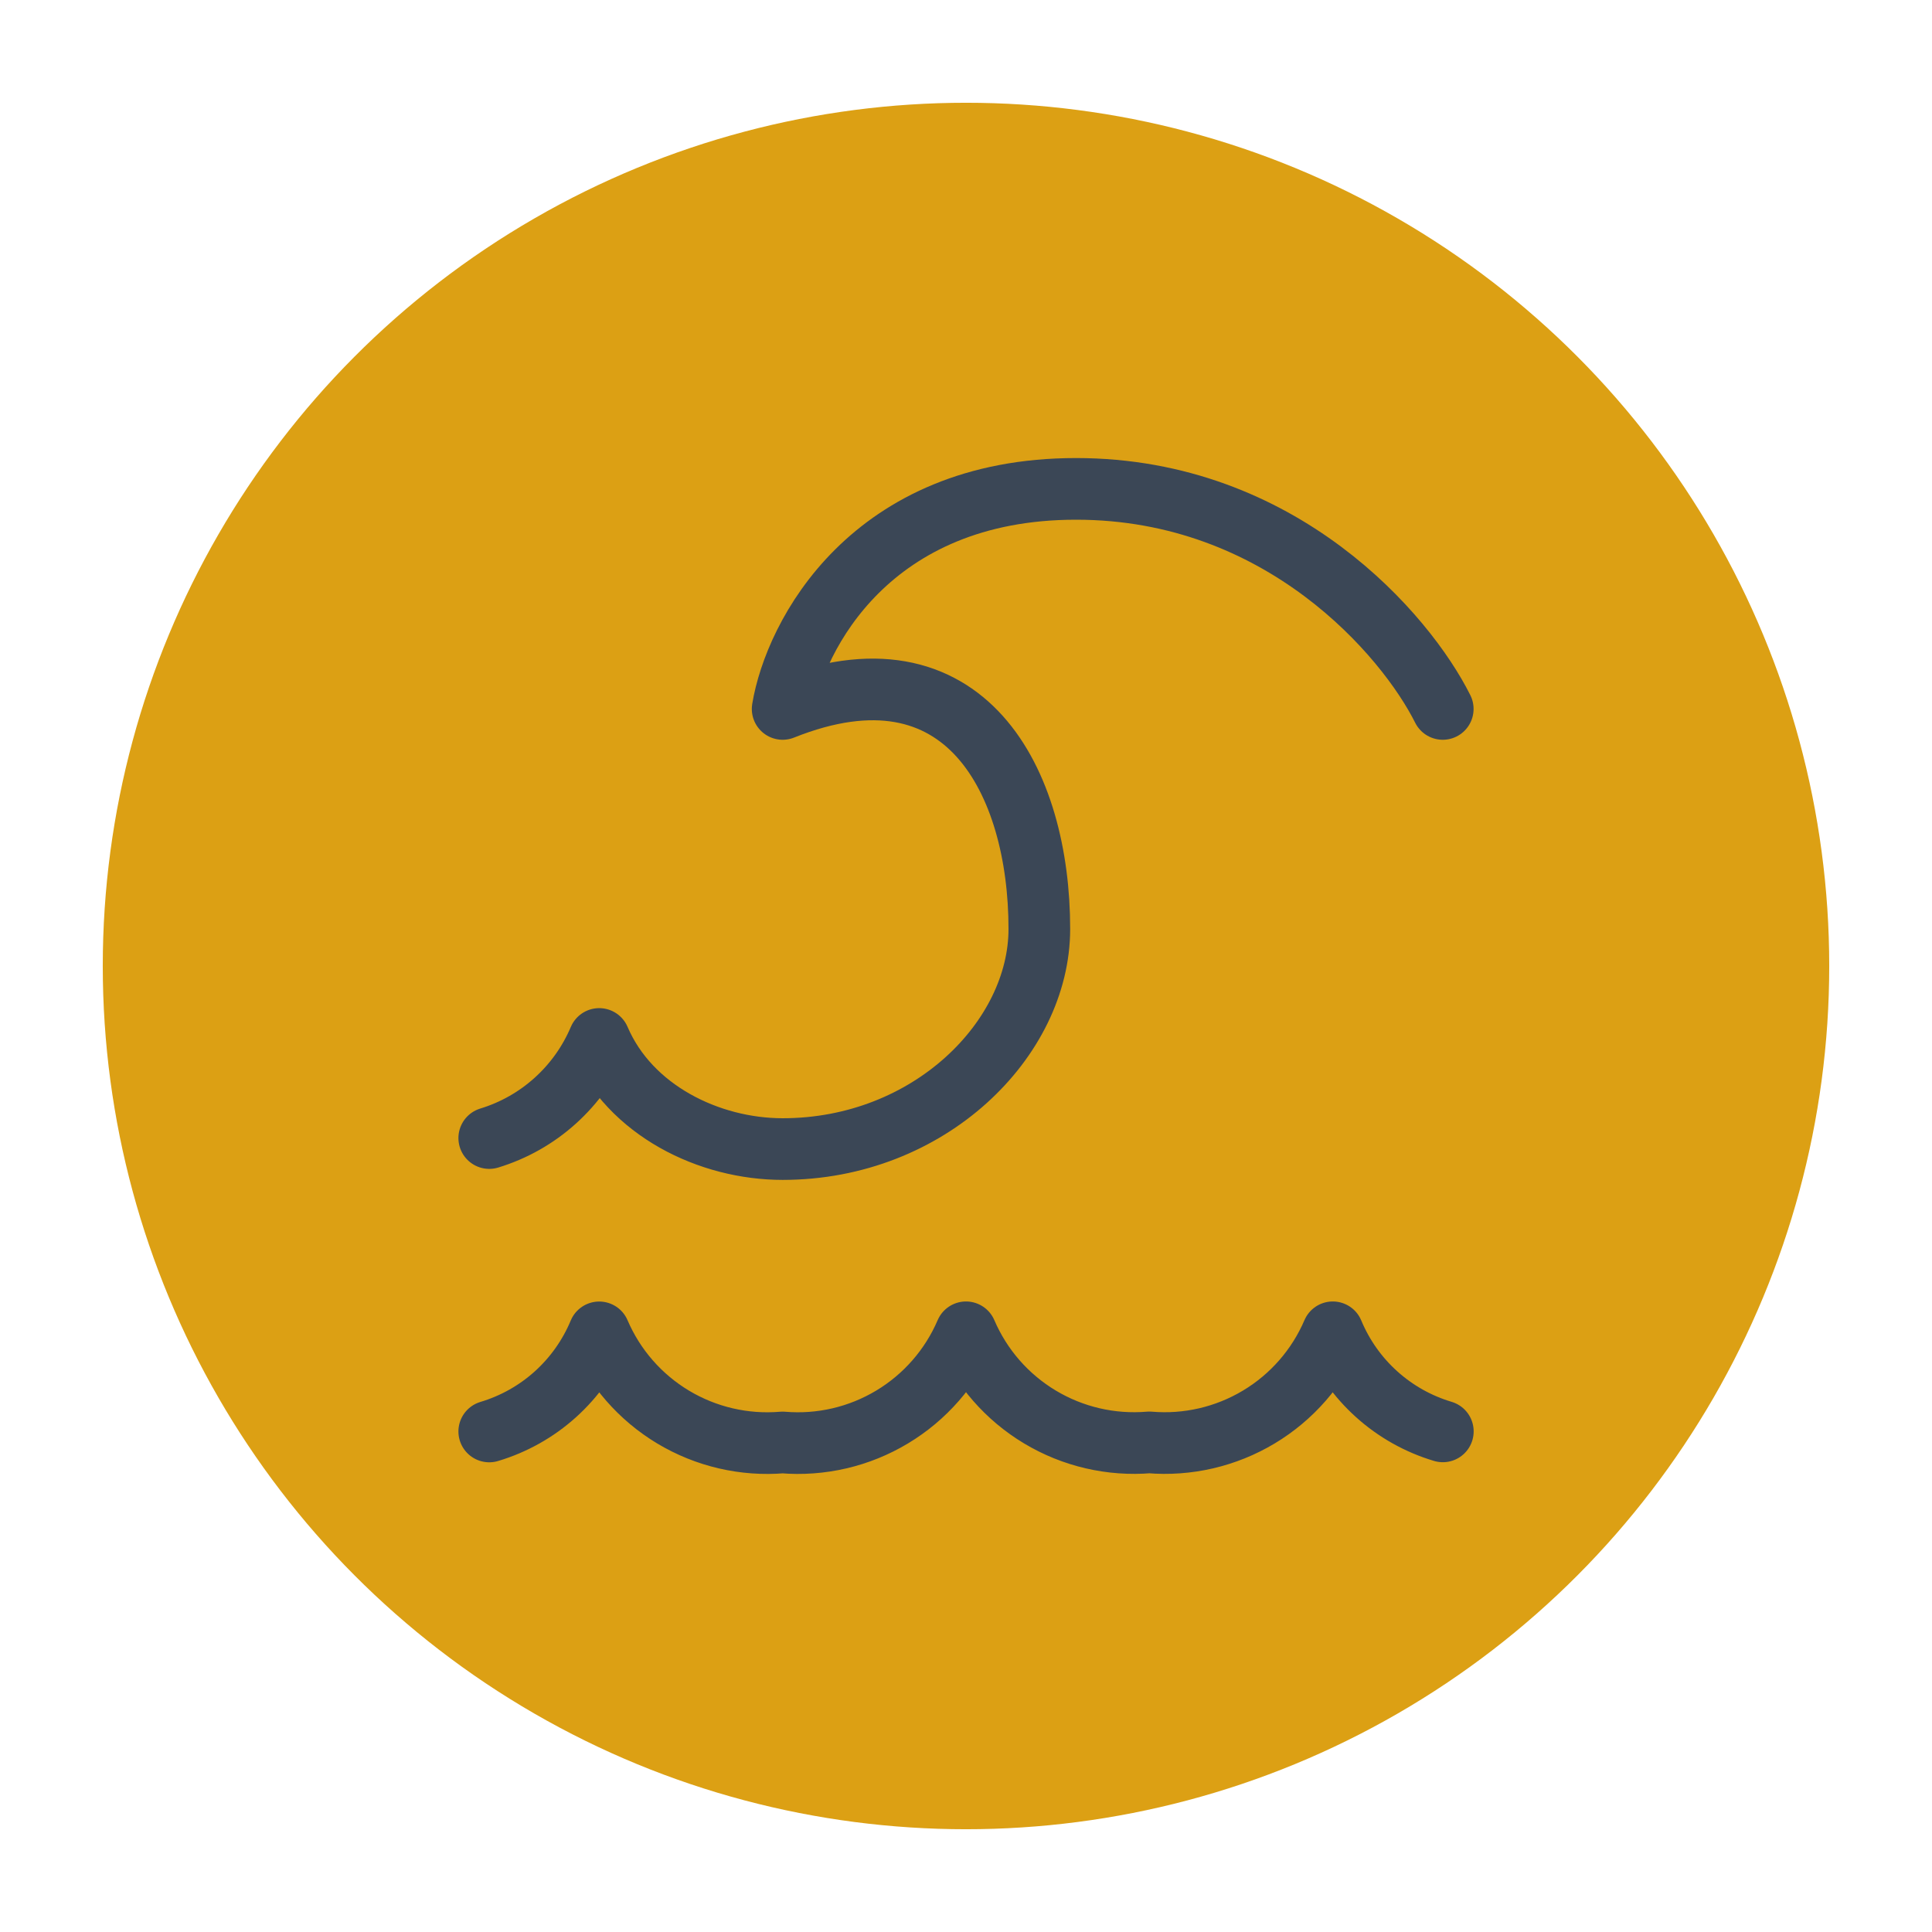
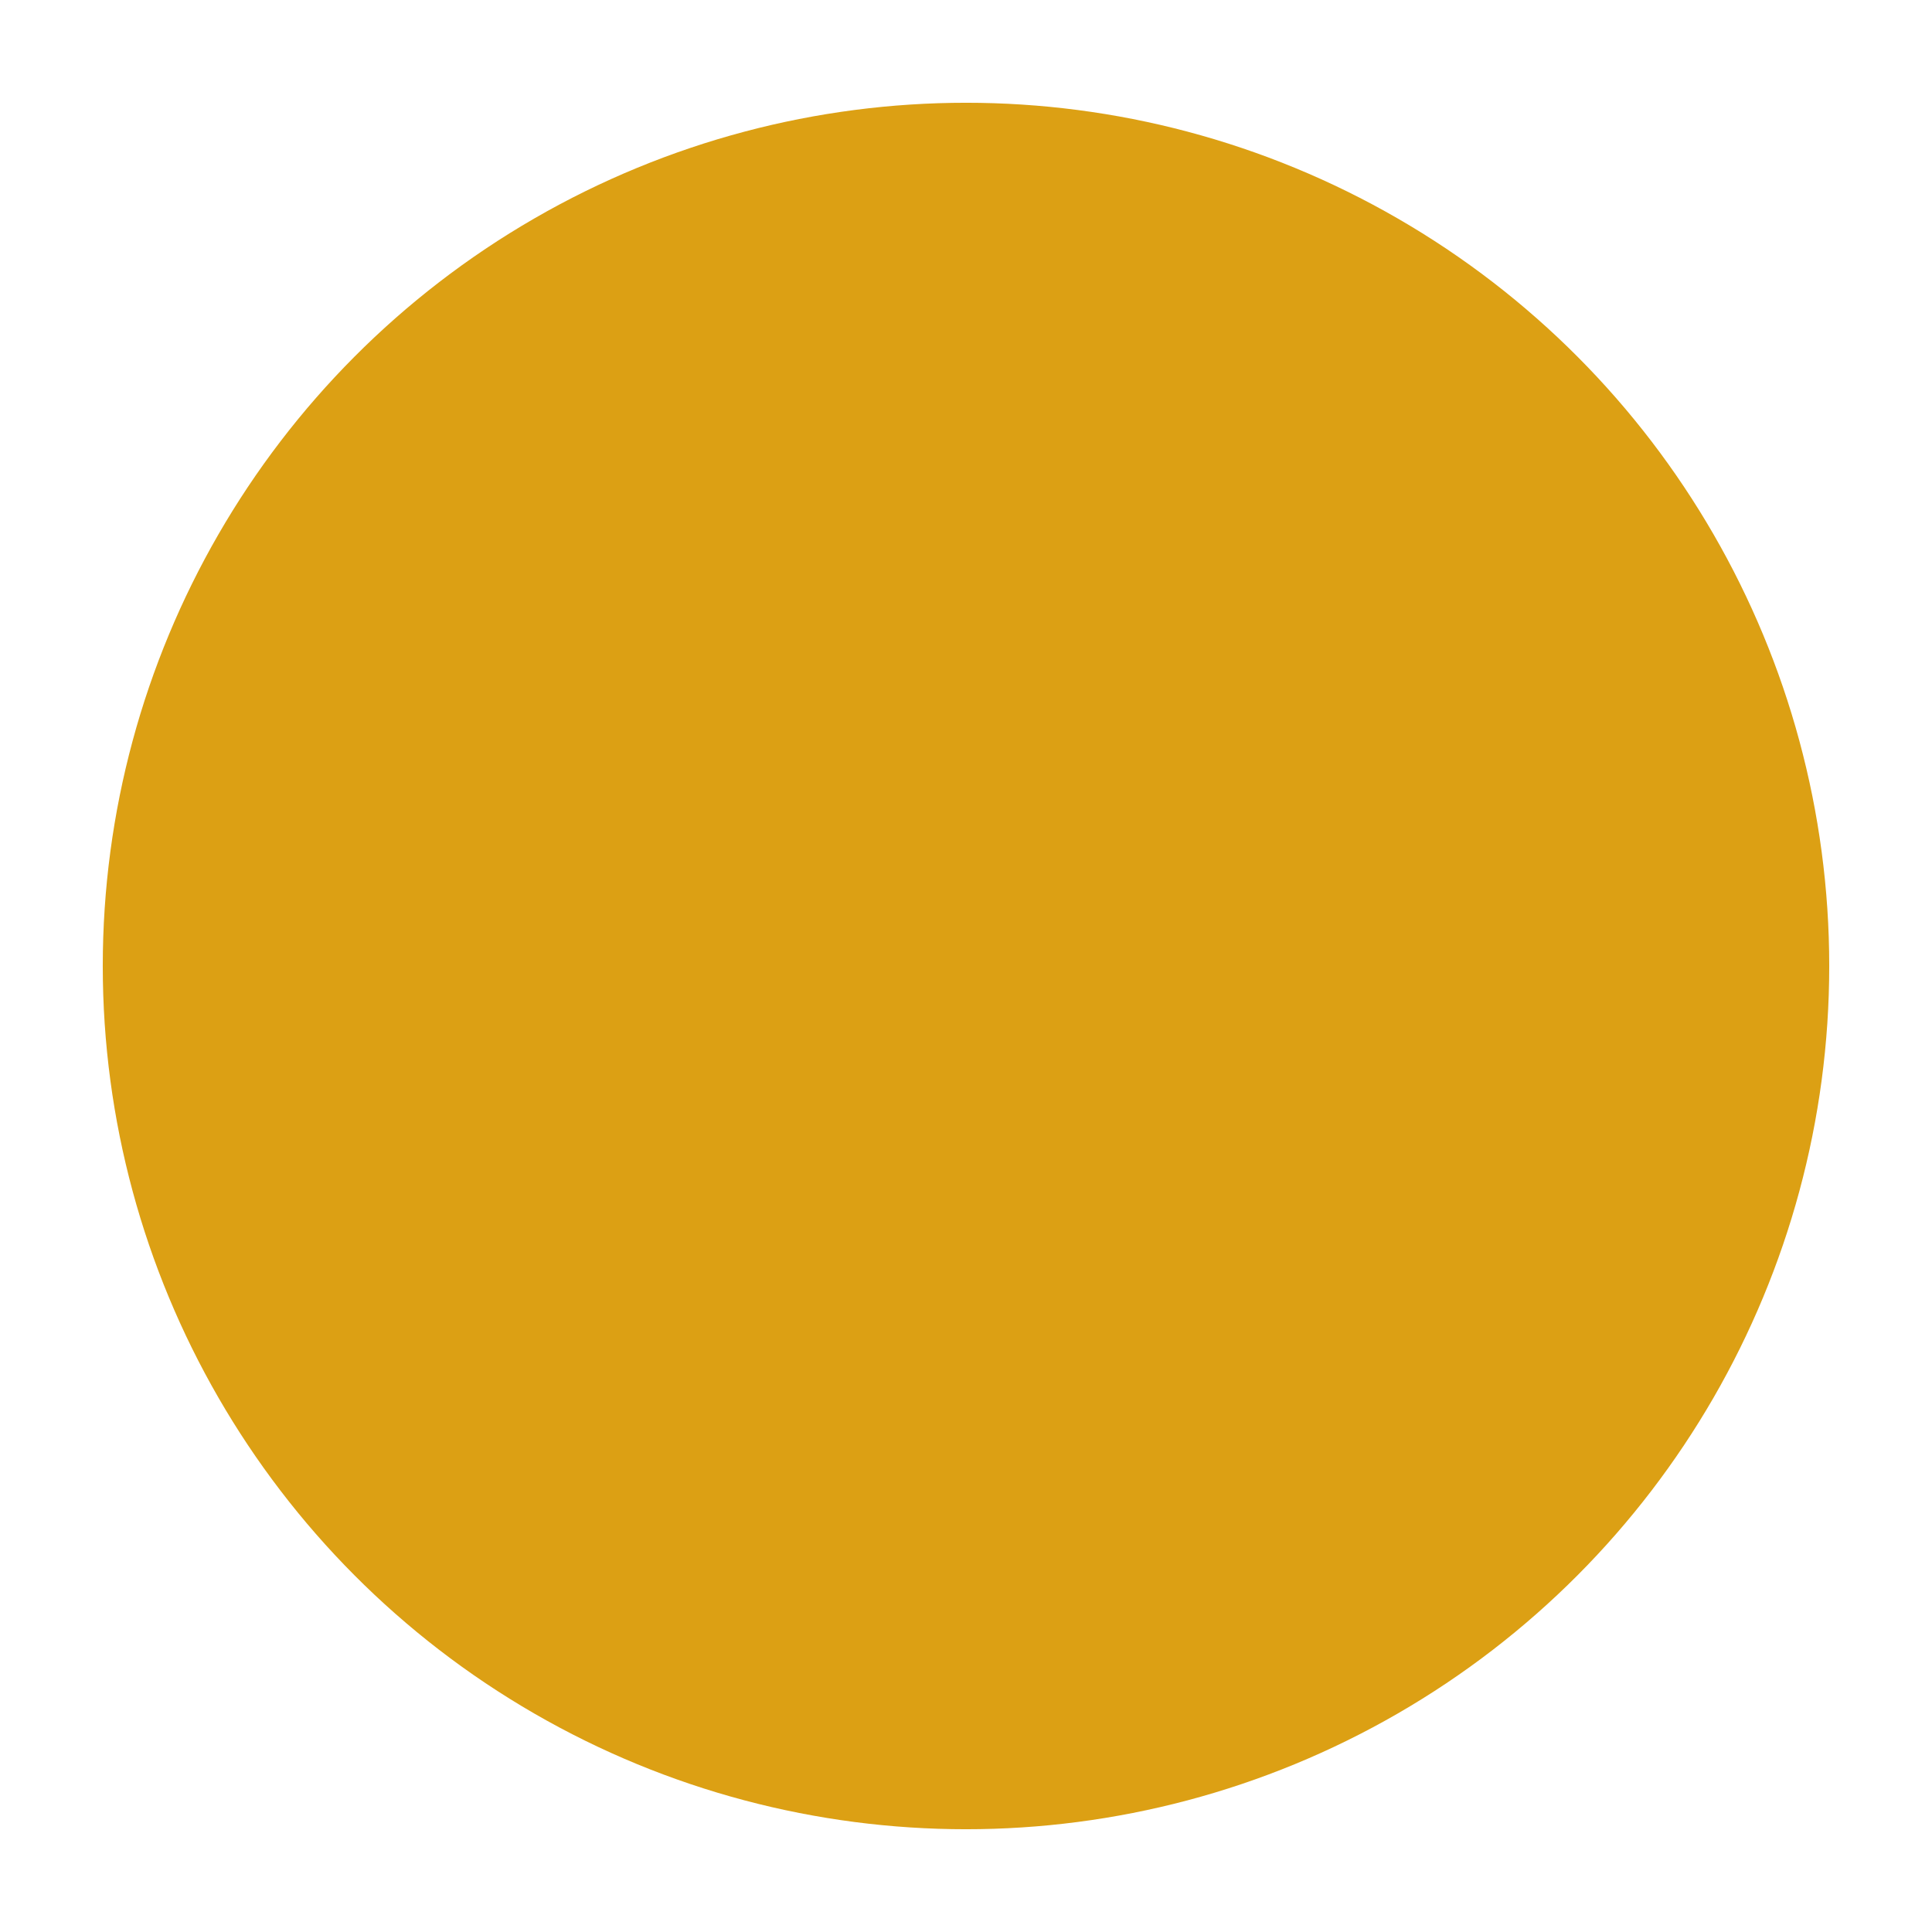
<svg xmlns="http://www.w3.org/2000/svg" width="94" height="94" viewBox="0 0 94 94" fill="none">
  <circle cx="47" cy="47" r="42" fill="#DCA014" />
-   <path d="M23.804 69.647C24.997 69.29 26.097 68.673 27.022 67.839C27.947 67.005 28.675 65.975 29.154 64.825C29.89 66.542 31.148 67.984 32.75 68.946C34.352 69.907 36.217 70.34 38.079 70.182C39.94 70.339 41.804 69.906 43.405 68.943C45.007 67.981 46.264 66.539 47 64.822C47.736 66.538 48.994 67.98 50.595 68.941C52.197 69.903 54.06 70.336 55.921 70.179C57.783 70.337 59.648 69.904 61.25 68.942C62.852 67.981 64.11 66.539 64.846 64.822C65.325 65.972 66.053 67.002 66.98 67.836C67.906 68.67 69.006 69.287 70.2 69.643M23.804 55.371C24.994 55.008 26.09 54.389 27.014 53.555C27.939 52.722 28.669 51.696 29.154 50.55C30.646 54.036 34.511 55.907 38.079 55.907C45.214 55.907 50.568 50.55 50.568 45.2C50.571 38.061 47 30.925 38.079 34.493C38.671 30.922 42.357 23.786 52.354 23.786C62.35 23.786 68.414 30.925 70.196 34.493" stroke="#3B4756" stroke-width="3" stroke-linecap="round" stroke-linejoin="round" />
</svg>